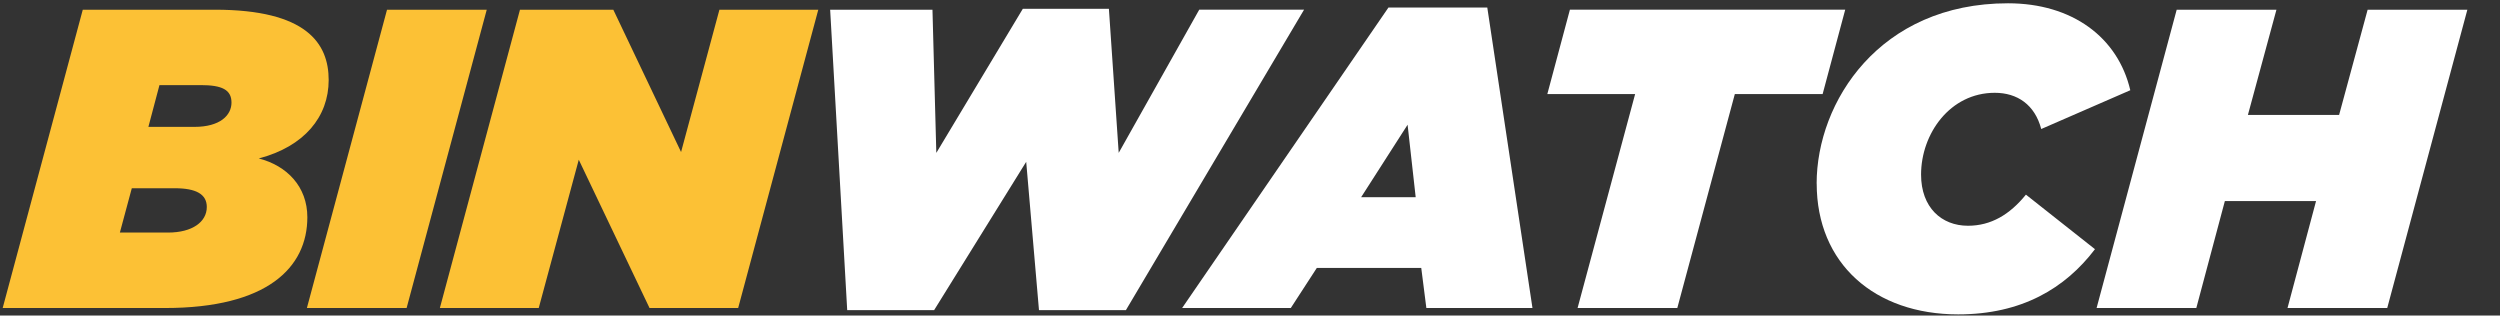
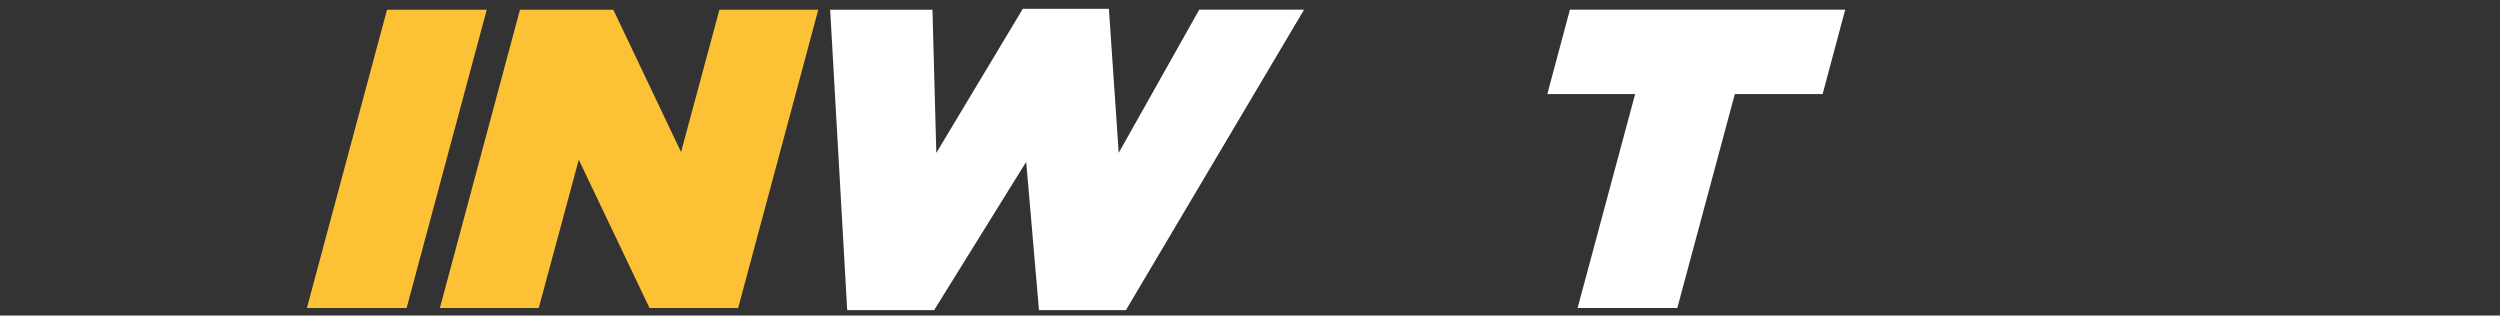
<svg xmlns="http://www.w3.org/2000/svg" id="Calque_1" data-name="Calque 1" viewBox="0 0 935.34 118.06">
  <rect x="0" y="0" width="935.34" height="118.06" fill="#333333" stroke="none" />
  <defs>
    <style>
      .cls-1 {
        fill: #fcc135;
      }

      .cls-1, .cls-2 {
        stroke-width: 0px;
      }

      .cls-2 {
        fill: #fff;
      }
    </style>
  </defs>
-   <path class="cls-1" d="m30.97,3.63h49.43c34.28,0,42.57,12.59,42.57,26.31s-9.09,24.87-26.15,29.34c10.52,2.71,18.17,10.52,18.17,22,0,18.82-14.99,33.96-53.25,33.96H1L30.97,3.63Zm31.89,83.38c9.09,0,14.51-3.99,14.51-9.57,0-4.78-3.99-7.01-11.96-7.01h-16.1l-4.46,16.58h18.02Zm9.88-39.54c9.57,0,13.87-4.31,13.87-9.09s-3.51-6.54-11.48-6.54h-15.47l-4.14,15.62h17.22Z" />
  <path class="cls-1" d="m144.8,3.63h37.31l-29.98,111.61h-37.31L144.8,3.63Z" />
  <path class="cls-1" d="m194.54,3.63h34.92l25.35,53.25,14.35-53.25h36.99l-29.98,111.61h-33.16l-26.47-55.48-14.98,55.48h-36.99L194.54,3.63Z" />
  <path class="cls-2" d="m310.6,3.63h38.27l1.44,53.57L382.67,3.3h32.21l3.67,53.89,30.13-53.57h39.22l-66.65,112.4h-32.53l-4.78-55.48-34.44,55.48h-32.53l-6.38-112.4Z" />
-   <path class="cls-2" d="m519.46,2.83h36.99l16.9,112.4h-39.7l-1.91-14.99h-39.07l-9.73,14.99h-40.66L519.46,2.83Zm10.2,70.95l-3.03-27.11-17.38,27.11h20.41Z" />
  <path class="cls-2" d="m611.76,35.19h-32.85l8.45-31.57h103l-8.45,31.57h-32.85l-21.52,80.04h-37.31l21.53-80.04Z" />
-   <path class="cls-2" d="m679.67,68.67c0-30.45,23.44-67.44,71.59-67.44,24.07,0,41.13,12.75,45.76,32.53l-33.32,14.51c-2.39-9.08-8.93-13.55-17.38-13.55-16.74,0-27.58,15.3-27.58,30.61,0,12.28,7.65,19.13,17.54,19.13,8.61,0,15.62-4.15,21.69-11.64l25.83,20.41c-11.16,14.67-27.43,24.39-51.18,24.39-31.25,0-52.93-18.97-52.93-48.95Z" />
-   <path class="cls-2" d="m814.39,3.63h37.31l-10.68,39.38h34.12l10.68-39.38h37.31l-29.98,111.61h-37.31l10.68-40.02h-34.12l-10.68,40.02h-37.31l29.97-111.61Z" />
</svg>